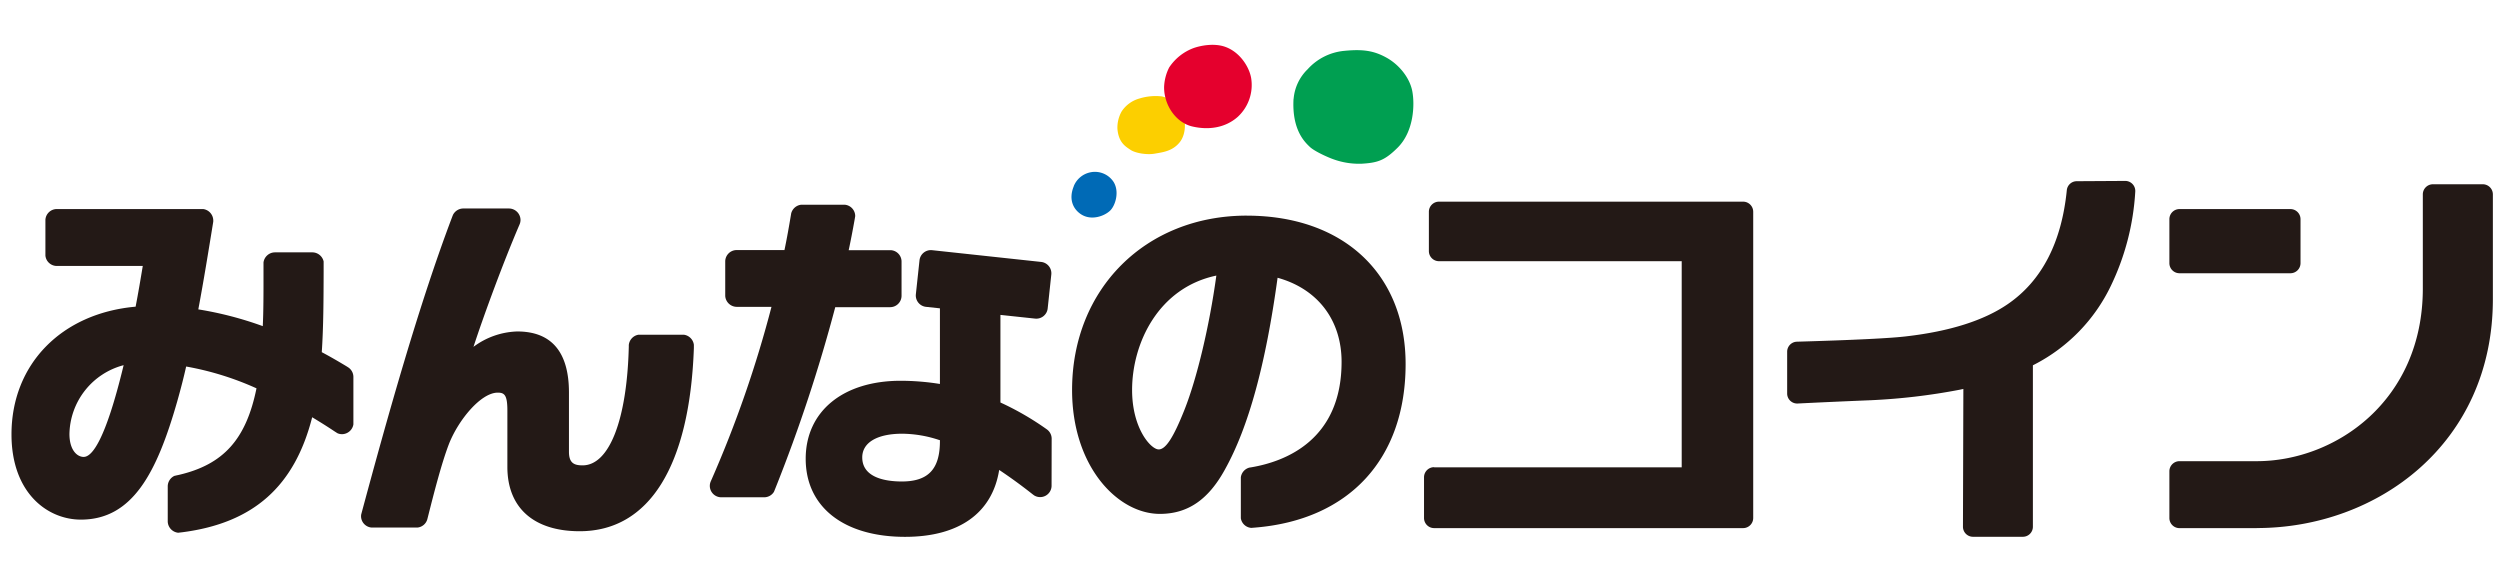
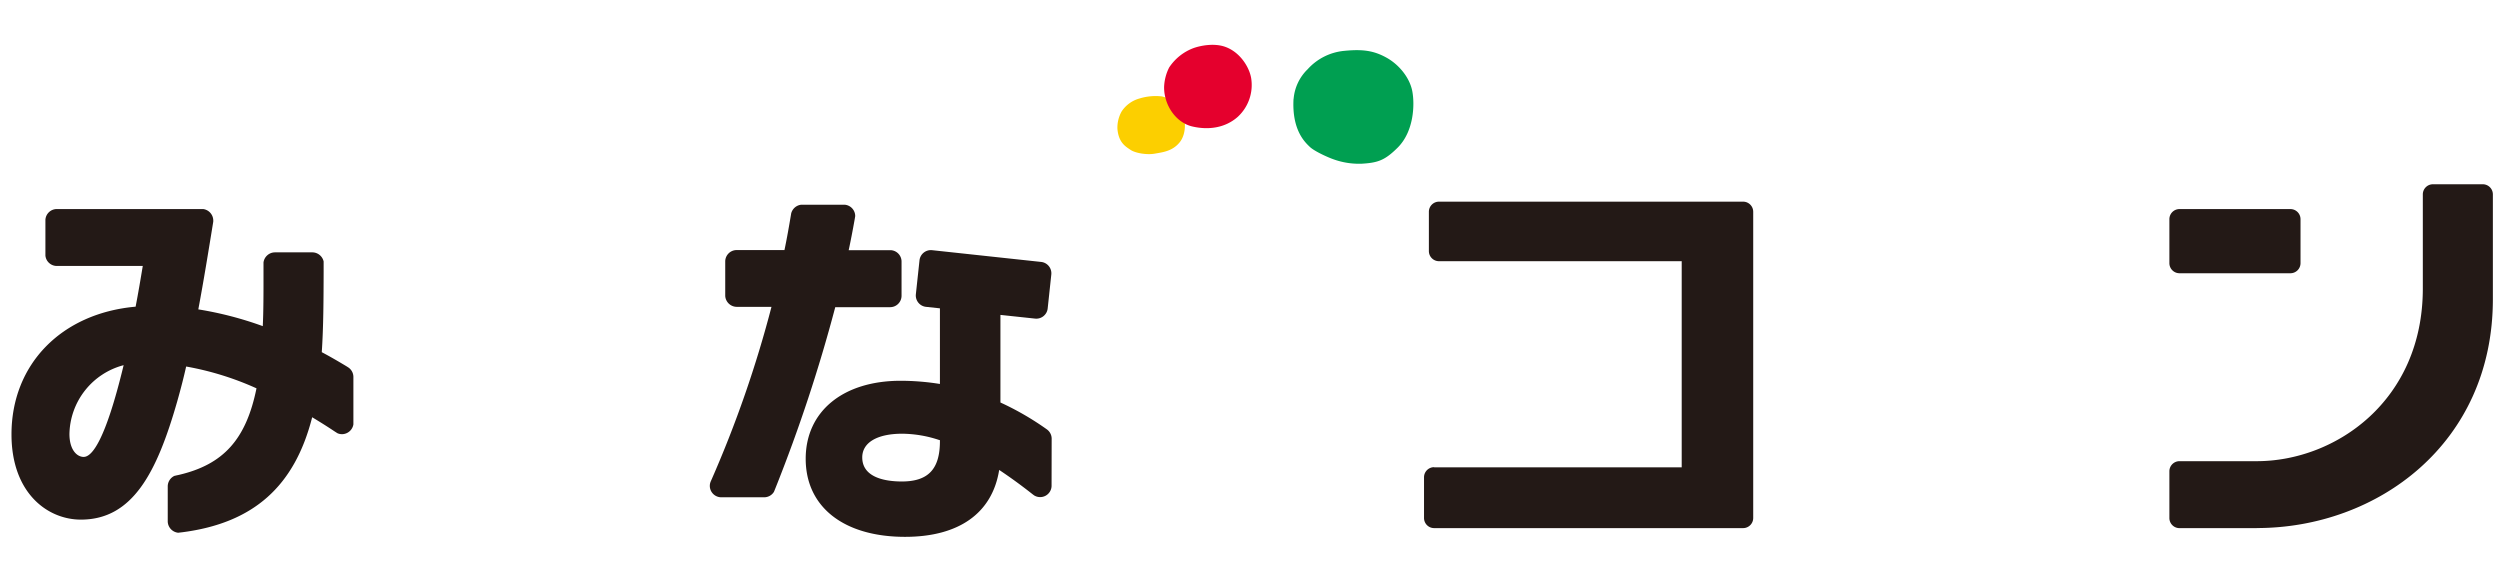
<svg xmlns="http://www.w3.org/2000/svg" id="Layer_2" data-name="Layer 2" viewBox="0 0 859.38 200">
  <defs>
    <style>.cls-1{fill:#009f51;}.cls-2{fill:#fccf00;}.cls-3{fill:#006ab6;}.cls-4{fill:#e5002d;}.cls-5{fill:#231916;}</style>
  </defs>
  <title> Crypto-FX-WebTrade</title>
  <path class="cls-1" d="M444.69,33.94a16,16,0,0,1,4.84-10.16A19.32,19.32,0,0,1,462,17.49c6.45-.64,10.24-.09,14.61,2.33s8,6.94,8.87,11.54.57,13.78-5,19.36c-4.44,4.43-6.87,5.23-12.42,5.56a25.91,25.91,0,0,1-9.59-1.49c-1.6-.53-6.55-2.7-8.24-4.32s-6.2-5.83-5.57-16.54" />
  <path class="cls-2" d="M385.57,38.3a10.75,10.75,0,0,1,6.12-4.44,18.81,18.81,0,0,1,7.67-.72c2.66.48,5.08,2.73,6.69,5.08s1.94,7.66-.56,10.73-5.89,3.39-8.55,3.87-6.62-.16-8.31-1.3-4.15-2.49-4.52-7.33a11.43,11.43,0,0,1,1.46-5.89" />
-   <path class="cls-3" d="M369.1,64a7.85,7.85,0,0,1,5.65-4.75,7.66,7.66,0,0,1,8,3.22c2.18,3.39.65,8.28-1.21,10-2,1.85-6.32,3.4-9.76,1.3-2.69-1.65-4.61-5.05-2.66-9.76" />
  <path class="cls-4" d="M401.94,23.14a17.24,17.24,0,0,1,8.45-6.65c2.35-.81,7-1.76,10.83-.37,5.12,1.85,8.23,7,8.87,10.73a14.89,14.89,0,0,1-4.6,13.31c-4.36,3.87-10.17,4.6-15.65,3.31s-9.68-7.11-9.68-13.48a16.11,16.11,0,0,1,1.77-6.85" />
  <path class="cls-5" d="M787.32,93.93H749.21a3.48,3.48,0,0,1-3.48-3.47V75.34a3.48,3.48,0,0,1,3.48-3.47h38.12a3.48,3.48,0,0,1,3.48,3.47V90.46a3.48,3.48,0,0,1-3.48,3.47" />
  <path class="cls-5" d="M775.77,181.55H749.21a3.48,3.48,0,0,1-3.48-3.47V162a3.48,3.48,0,0,1,3.48-3.47h26.56c27,0,57.08-20.7,57.08-59.36,0-29.44,0-32.36,0-32.36a3.48,3.48,0,0,1,3.48-3.47h17.13a3.48,3.48,0,0,1,3.47,3.48l0,36c0,49.75-39.79,78.7-81.16,78.7" />
-   <path class="cls-5" d="M678.22,184.52a3.45,3.45,0,0,1-3.45-3.46l.14-47.36-1.27.27a212.76,212.76,0,0,1-30.58,3.61c-8.33.34-16.75.71-25.11,1.13a3.44,3.44,0,0,1-3.61-3.44V120.9a3.45,3.45,0,0,1,3.35-3.44c19.64-.57,32.3-1.19,37.66-1.85,14.93-1.73,26.66-5.45,34.84-11.08,11.68-8,18.49-21.2,20.28-39.15a3.44,3.44,0,0,1,3.4-3.09l16.7-.1A3.46,3.46,0,0,1,734,65.9a85.84,85.84,0,0,1-8.43,32.44,59.17,59.17,0,0,1-26.19,26.94l-.57.29v55.5a3.45,3.45,0,0,1-3.45,3.45Z" />
  <path class="cls-5" d="M493,160.64h85.09V89.79H494.66a3.48,3.48,0,0,1-3.48-3.48V72.79a3.48,3.48,0,0,1,3.48-3.47H599.19a3.48,3.48,0,0,1,3.48,3.47V178.07a3.48,3.48,0,0,1-3.46,3.47H493a3.48,3.48,0,0,1-3.49-3.47v-14a3.48,3.48,0,0,1,3.47-3.48" />
-   <path class="cls-5" d="M428.59,74.12c-34.8,0-60.06,25.21-60.06,59.95,0,26.3,15.67,42.58,30.18,42.58,9.56,0,16.67-4.86,22.38-15.29,8.11-14.57,14-36.13,18.08-65.88,13.79,3.82,22,14.56,22,28.91,0,26.94-19.41,34.27-31,36.24l-.7.11a4,4,0,0,0-2.93,3.34v14.06a3.92,3.92,0,0,0,3.58,3.32h.06l1.11-.09c32.49-2.6,51.89-23.63,51.89-56.24,0-31-21.44-51-54.62-51M418.12,94.74c-2.37,17.27-6.65,35.31-11,46.23-3.77,9.47-6.41,13.52-8.82,13.52-2.65,0-9.14-7.16-9.14-20.42,0-16.14,9.06-35.14,28.92-39.33" />
  <path class="cls-5" d="M306.07,105.59a3.93,3.93,0,0,0,3.84-3.94V90A3.93,3.93,0,0,0,306.25,86H291.74c.68-3.17,1.36-6.66,2.09-10.78l.15-.93a3.93,3.93,0,0,0-3.67-3.92H275.47a4,4,0,0,0-3.5,3l-.06.38c-.69,4.11-1.39,8.14-2.25,12.22H252.94a3.94,3.94,0,0,0-3.64,3.77v12a4,4,0,0,0,4,3.74H265.2a395.19,395.19,0,0,1-20.69,59.58c-.08.16-.16.34-.23.53A3.74,3.74,0,0,0,244,167a3.94,3.94,0,0,0,3.82,3.94h15a3.93,3.93,0,0,0,3.23-1.88l.48-1.18a537.29,537.29,0,0,0,20.59-62.29Z" />
  <path class="cls-5" d="M361.51,150.65a3.94,3.94,0,0,0-1.58-3l-.22-.16a98.11,98.11,0,0,0-15.81-9.13V108.25l11.92,1.27a3.93,3.93,0,0,0,4.32-3.48l1.25-11.68a3.94,3.94,0,0,0-3.49-4.32L320.4,86a3.94,3.94,0,0,0-4.32,3.49l-1.25,11.66a3.94,3.94,0,0,0,3.48,4.33l4.79.51v26a85.66,85.66,0,0,0-13.48-1.1c-19.84,0-32.66,10.53-32.66,26.82,0,16.55,13.08,26.83,34.15,26.83,18.55,0,30-8.16,32.36-23,3.55,2.37,7.23,5,11.5,8.37l.51.38a3.93,3.93,0,0,0,6-3.17Zm-38.41,1c0,9.59-4,13.86-13.1,13.86-5.08,0-13.6-1.08-13.6-8.28,0-5.1,5.13-8.14,13.73-8.14a41.18,41.18,0,0,1,13,2.26Z" />
-   <path class="cls-5" d="M235.09,115.06H219.48a4,4,0,0,0-3.33,3.54v.58c-.62,25.16-6.71,40.79-15.89,40.79-2.89,0-4.68-.78-4.68-4.68V134.94c0-13.93-6-21-17.77-21a26.36,26.36,0,0,0-15.05,5.29c3.55-10.86,10.17-28.87,15.81-42l.13-.33a3.8,3.8,0,0,0,.23-1.29,4,4,0,0,0-4-3.94H159.15A4,4,0,0,0,155.65,74c0,.09-.07.18-.11.29-11.4,30-22.15,68.3-31.17,101.78l-.2.75a4,4,0,0,0-.06.61,3.94,3.94,0,0,0,3.65,3.92h15.72a3.92,3.92,0,0,0,3.42-2.89l.33-1.3c1.9-7.5,4.5-17.78,7.11-24.58,3.3-8.33,11-17.61,16.76-17.61,2.33,0,3.31.86,3.31,6.16V160.5c0,14.05,9.06,22.11,24.85,22.11,23.88,0,37.82-22.36,39.26-62.94l0-1.14a4,4,0,0,0-3.45-3.47" />
  <path class="cls-5" d="M119.93,126.44l-.69-.45c-3-1.81-5.8-3.43-8.63-4.93.59-8.74.61-18,.64-27.83V91.37l0-1.49a4,4,0,0,0-3.89-3.13H94.44a4,4,0,0,0-3.86,3.45v4.74c0,6.12,0,11.92-.25,17.17a121.27,121.27,0,0,0-22.16-5.76c1.84-9.81,3.48-19.92,5.07-29.74l.07-.47a2.72,2.72,0,0,0,0-.38,4,4,0,0,0-3.48-3.9H19.53a3.94,3.94,0,0,0-3.92,3.66V87.85a3.94,3.94,0,0,0,3.77,3.57h29.7c-.77,4.63-1.57,9.4-2.46,14-25.55,2.27-42.67,19.85-42.67,43.9,0,20.13,12.36,29.3,23.85,29.3,17.83,0,26.14-16.24,33.12-40.63,1.26-4.46,2.24-8.28,3.07-12a102,102,0,0,1,24.18,7.5C84.61,151,76.85,159.66,61.5,163.24l-.88.19-.68.16a4,4,0,0,0-2.28,3.63v12.06a4,4,0,0,0,3.5,3.84h.17l1.44-.17c24.32-3.17,38.5-15.74,44.54-39.52,2.42,1.46,4.91,3,7.76,4.9l.91.58a3.83,3.83,0,0,0,1.61.34,4,4,0,0,0,3.89-3.37V129.54a3.92,3.92,0,0,0-1.55-3.09M28.79,157.07c-2.37,0-4.92-2.47-4.92-7.89A24.94,24.94,0,0,1,42.5,125.53c-6.27,26-10.91,31.53-13.71,31.53M72.52,76Z" />
</svg>